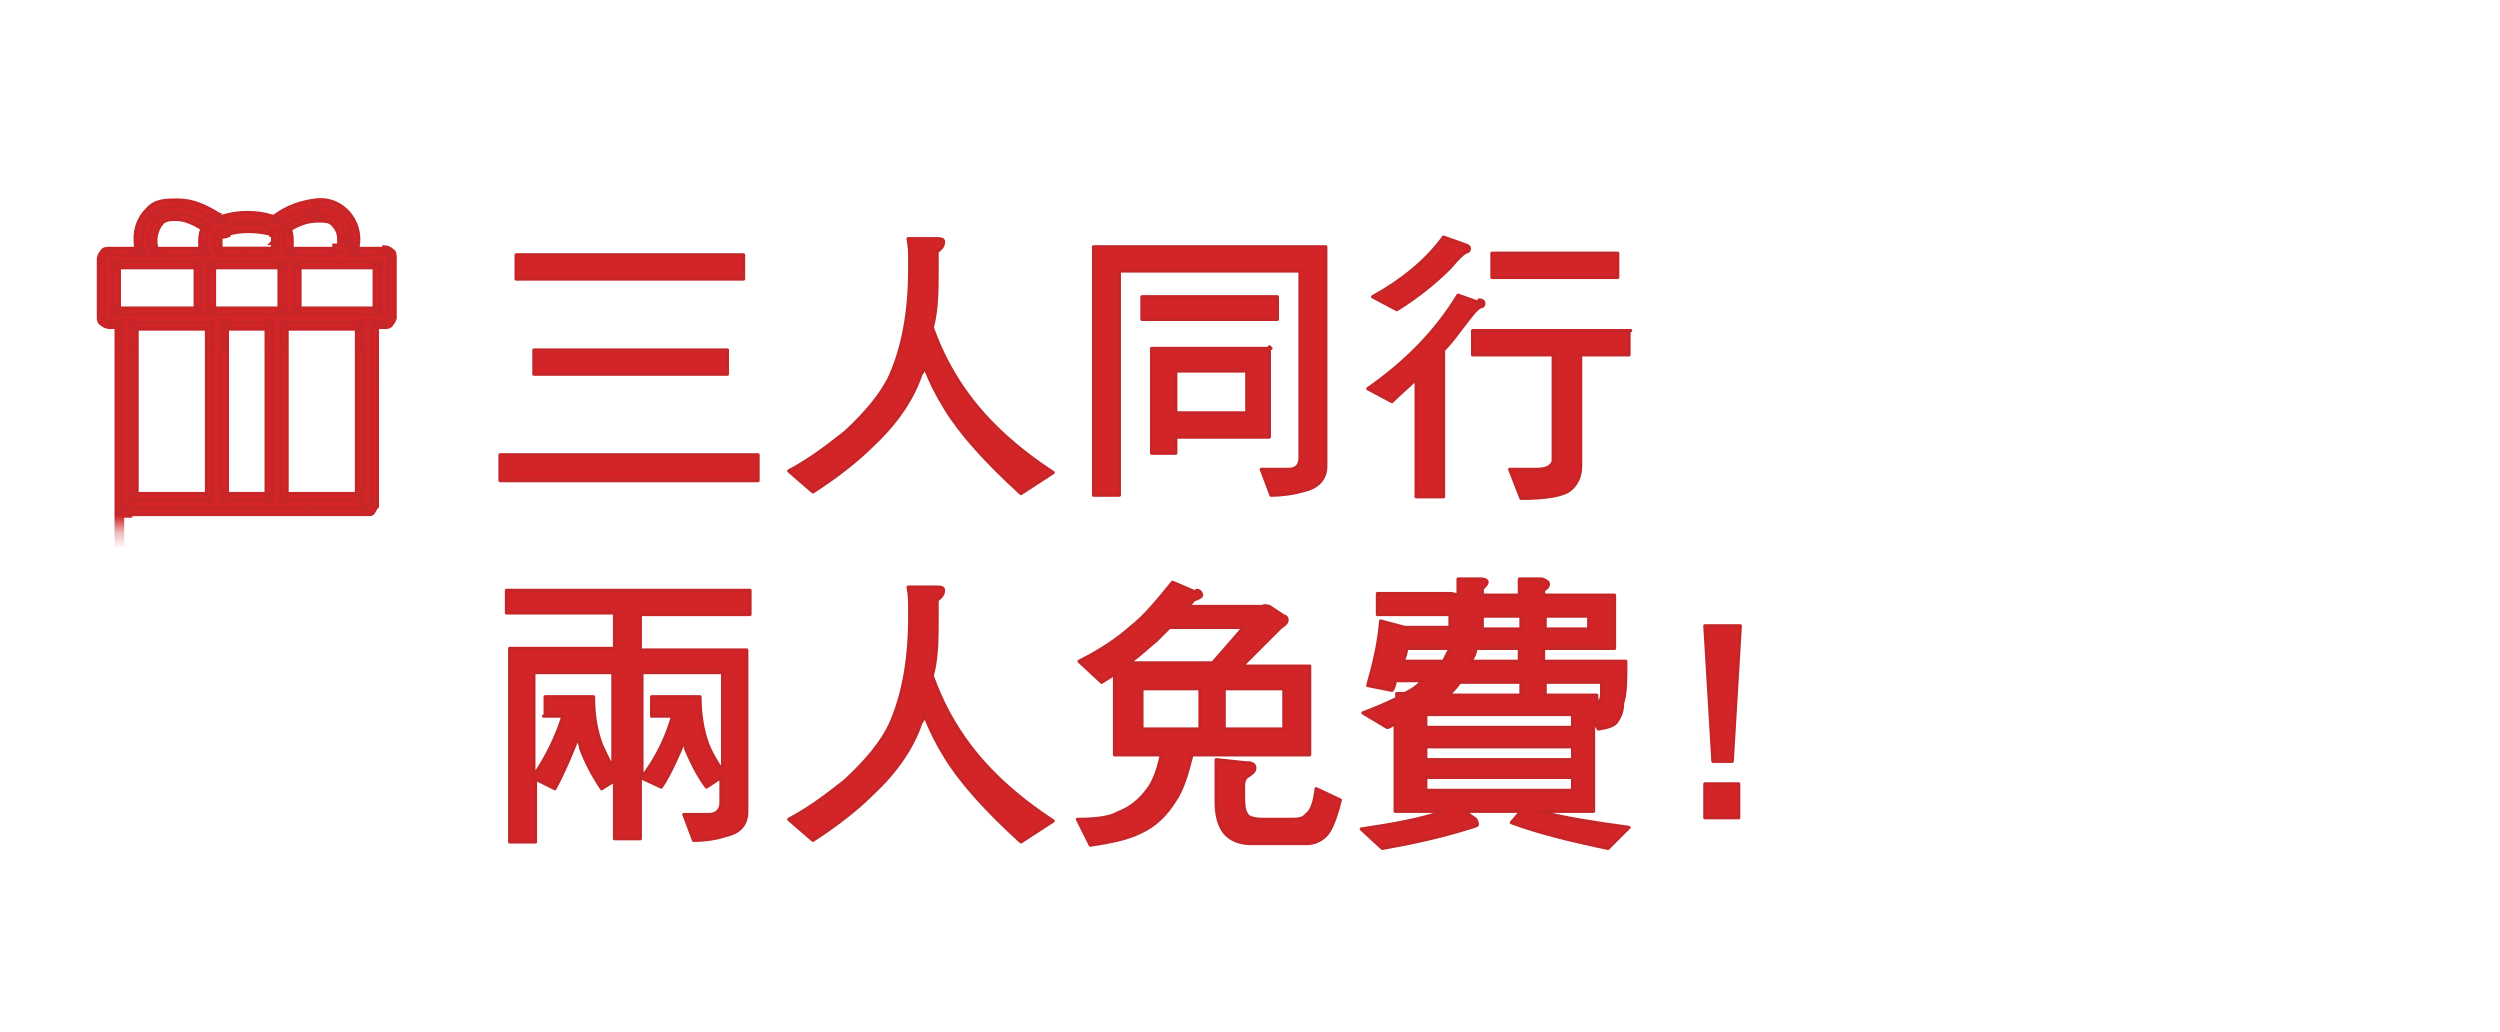
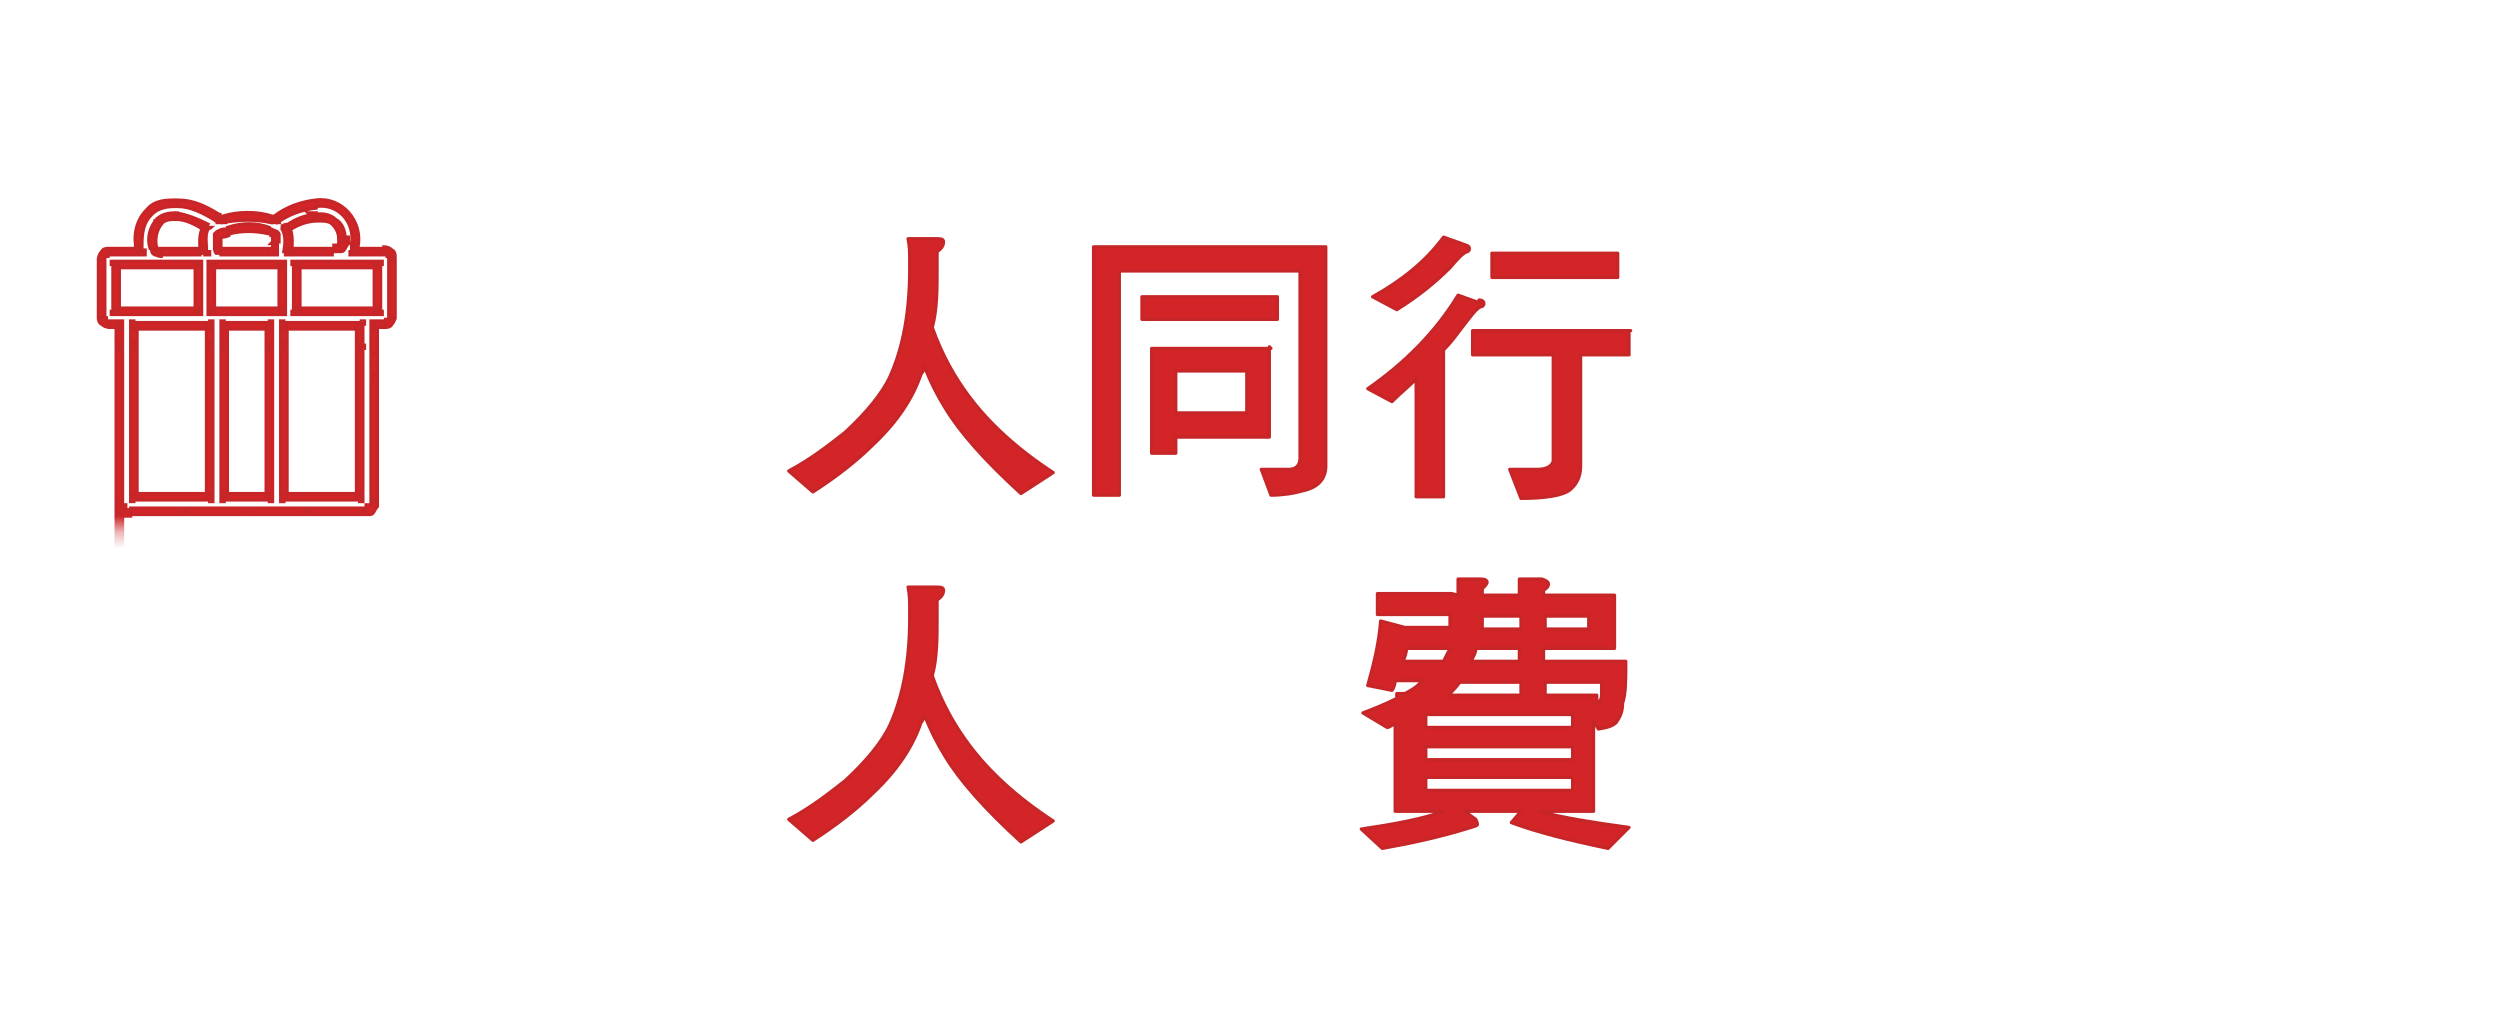
<svg xmlns="http://www.w3.org/2000/svg" id="_圖層_1" version="1.1" viewBox="0 0 155 64">
  <defs>
    <style>
      .st0 {
        stroke-miterlimit: 10;
      }

      .st0, .st1 {
        fill: #d32428;
        stroke: #c72628;
        stroke-width: .2px;
      }

      .st2 {
        fill: #fff;
      }

      .st3 {
        mask: url(#mask);
      }

      .st1 {
        stroke-linecap: round;
        stroke-linejoin: round;
      }
    </style>
    <mask id="mask" x="5.2" y="11.5" width="20.2" height="21.3" maskUnits="userSpaceOnUse">
      <g id="path-1-outside-1_5175_18643">
        <rect class="st2" x="5.2" y="11.5" width="20.2" height="21.3" />
        <path d="M24.3,16c0-.3-.2-.4-.4-.4-.1,0-.2,0-.3,0h-1.6c0-.2,0-.3,0-.4.3-1.5-.9-2.8-2.4-2.6-.9.1-1.7.4-2.5.9,0,0-.2,0-.3,0-1-.3-2-.3-3,0-.1,0-.2,0-.3,0-.8-.5-1.6-.8-2.5-.9-.6,0-1.2,0-1.7.5-.5.6-.8,1.3-.7,2.1,0,.1,0,.2,0,.4-.6,0-1.2,0-1.8,0-.3,0-.5.1-.5.5,0,1.2,0,2.4,0,3.6,0,.3.1.5.5.5.2,0,.4,0,.6,0v1.3h0v9.7c0,.5.1.6.6.6h3.4c0,0,.1,0,.2,0h7.3c0,0,.1,0,.2,0h3.4c.5,0,.6-.1.6-.6v-7.6c0,0,0-.1,0-.2,0-1,0-1.9,0-2.9,0,0,0-.2,0-.3.2,0,.4,0,.7,0,.3,0,.5-.2.5-.5,0-1.2,0-2.4,0-3.6h0ZM19.6,13.4c.9-.1,1.5.4,1.6,1.3,0,0,0,.1,0,.2,0,.6,0,.7-.7.7h-2.7c0-.5.1-1-.2-1.5.6-.4,1.2-.6,1.9-.7h0ZM16.7,21.4v9.5h-2.9v-9.5h0v-1.3h2.9v1.3h0ZM14.2,14.3c.9-.2,1.7-.2,2.6,0,.4.1.5.2.4.6,0,.7,0,.5-.6.5-.4,0-.9,0-1.3,0s-1.1,0-1.6,0c-.1,0-.2,0-.2-.2,0,0,0,0,0,0,0-.8-.1-.8.7-1ZM13.1,16.4h4.4v2.9h-4.4v-2.9ZM9.8,13.8c.3-.3.7-.4,1.1-.4.7,0,1.3.3,1.9.7-.3.5-.2,1-.1,1.5,0,0-.2,0-.3,0-.9,0-1.8,0-2.7,0-.2,0-.3,0-.3-.2-.2-.6,0-1.1.3-1.6ZM7.1,19.3v-2.9h5.1v2.9h-5.1ZM8.3,21.4h0v-1.3h4.8v1.3h0v9.5h-4.8v-9.5ZM22.3,30.9h-4.8v-9.5h0v-1.2h4.8v1.2h0v9.5ZM23.5,19.3h-5.1v-2.9h5.1v2.9Z" />
      </g>
    </mask>
  </defs>
  <g>
-     <path class="st1" d="M47,28.2v1.6h-16v-1.6h16ZM46.1,15.8v1.5h-14.1v-1.5h14.1ZM45.1,21.7v1.5h-12v-1.5h12Z" />
    <path class="st1" d="M58,14.8c.3,0,.5,0,.5.2s-.1.4-.4.6v1c0,1.4,0,2.6-.3,3.7.6,1.7,1.4,3.1,2.3,4.3,1.2,1.6,2.9,3.2,5.2,4.7l-2,1.3c-2.2-2-3.8-3.8-4.7-5.3-.5-.8-.9-1.6-1.3-2.6,0,.2-.1.4-.2.5-.5,1.5-1.5,3-3,4.4-1,1-2.3,2-3.7,2.9l-1.5-1.3c1.5-.8,2.6-1.7,3.5-2.4,1.3-1.2,2.3-2.4,2.8-3.5.8-1.8,1.2-4,1.2-6.6v-.6c0-.4,0-.8-.1-1.3h1.8Z" />
    <path class="st1" d="M82.2,15.3v13.6c0,.8-.5,1.3-1.3,1.5-.7.2-1.4.3-2.1.3l-.6-1.6h1.7c.5,0,.7-.3.7-.7v-11.6h-11.2v13.9h-1.6v-15.4h14.4ZM79.2,18.4v1.4h-8.4v-1.4h8.4ZM78.7,21.5v5.6h-5.8v1h-1.5v-6.5h7.4ZM77.3,25.6v-2.6h-4.4v2.6h4.4Z" />
    <path class="st1" d="M91.7,18.6c.2,0,.3.1.3.2s0,.1-.1.2c-.3,0-.7.6-1.4,1.5-.3.4-.6.8-1,1.2v9.1h-1.7v-7.3c-.5.5-1,.9-1.5,1.4l-1.5-.8c2.3-1.6,4.2-3.5,5.6-5.8l1.4.5ZM90.8,15.2c.2,0,.3.1.3.2s0,.1-.1.2c-.2,0-.6.4-1.1,1-.9.9-2,1.8-3.3,2.6l-1.5-.8c1.8-1,3.3-2.2,4.4-3.7l1.4.5ZM101,20.5v1.5h-3v6.9c0,.7-.3,1.2-.7,1.5-.4.3-1.4.5-3,.5l-.7-1.8h1.7c.6,0,.9-.2,1-.5v-6.6h-5v-1.5h9.8ZM100.3,15.7v1.5h-7.8v-1.5h7.8Z" />
-     <path class="st1" d="M46.5,36.7v1.4h-6.8v2.2h6.6v10c0,.8-.4,1.3-1.3,1.5-.6.2-1.3.3-2,.3l-.6-1.6h1.6c.4,0,.7-.3.7-.7v-1.6l-.9.6c-.6-.8-1-1.7-1.3-2.4,0-.1,0-.3-.1-.4-.4.9-.8,1.9-1.4,2.8l-1.3-.6v3.8h-1.6v-3.6l-.8.5c-.6-.9-1-1.7-1.3-2.5,0-.2-.1-.4-.2-.6-.4,1-.8,2-1.4,3.1l-1.2-.6v3.9h-1.6v-12h6.5v-2.2h-6.7v-1.4h15.1ZM33.8,44.4v-1.2h3c0,1.3.2,2.2.5,3,.2.4.4.9.7,1.4v-5.9h-4.9v6.4c.8-1.2,1.4-2.4,1.8-3.7h-1.2ZM40.4,44.4v-1.2h3c0,1.2.2,2.2.5,3,.2.5.5,1,.9,1.6v-6.1h-5v6.5c.9-1.2,1.5-2.4,1.9-3.8h-1.3Z" />
    <path class="st1" d="M58,36.4c.3,0,.5,0,.5.2s-.1.4-.4.6v1c0,1.4,0,2.6-.3,3.7.6,1.7,1.4,3.1,2.3,4.3,1.2,1.6,2.9,3.2,5.2,4.7l-2,1.3c-2.2-2-3.8-3.8-4.7-5.3-.5-.8-.9-1.6-1.3-2.6,0,.2-.1.4-.2.5-.5,1.5-1.5,3-3,4.4-1,1-2.3,2-3.7,2.9l-1.5-1.3c1.5-.8,2.6-1.7,3.5-2.4,1.3-1.2,2.3-2.4,2.8-3.5.8-1.8,1.2-4,1.2-6.6v-.6c0-.4,0-.8-.1-1.3h1.8Z" />
-     <path class="st1" d="M74.2,36.6c.2,0,.3.2.3.3s-.2.2-.5.3c-.1.2-.3.3-.4.4h4.7c.1-.1.3,0,.4,0l.9.6c.1,0,.2.1.2.2,0,.2-.1.3-.4.5l-2.4,2.4h4.2v5.5h-7.3c-.3,1.2-.6,2.2-1.1,2.9-.5.8-1.2,1.5-2.1,1.9-.8.4-1.8.6-3.1.8l-.8-1.6c1.1,0,2-.1,2.5-.4.8-.3,1.4-.8,1.9-1.5.3-.4.6-1.1.8-2.1h-2.9v-5c-.3.2-.5.3-.8.5l-1.4-1.3c1.2-.6,2.3-1.3,3.2-2.1.9-.7,1.7-1.7,2.6-2.8l1.4.6ZM75.1,41.2l2-2.3h-4.6c-.3.3-.6.6-.8.8-.5.4-1,.9-1.7,1.4h5.2ZM74.4,42.7h-3.6v2.5h3.6v-2.5ZM77.4,47.3c.2,0,.4.1.4.3s-.1.3-.4.5c-.2.1-.3.3-.3.6v.6c0,.5,0,.9.2,1.2.1.2.5.3,1,.3h1.7c.4,0,.8,0,1-.3.3-.2.5-.7.6-1.6l1.5.7c-.3,1.2-.6,1.9-.9,2.2-.3.3-.7.5-1.2.5h-3.4c-.7,0-1.3-.2-1.7-.7-.3-.4-.5-1-.5-1.9v-2.6l1.9.2ZM79.6,42.7h-3.7v2.5h3.7v-2.5Z" />
    <path class="st1" d="M90.4,36.9c0-.3,0-.6,0-1h1.4c.3,0,.4.1.4.2,0,.1-.1.2-.3.4v.4h2.3v-1h1.4c.3.1.4.2.4.3s0,.2-.3.4v.3h4.4v3.3h-4.4v.8h5.1c0,1.2,0,2-.2,2.6,0,.6-.2.9-.4,1.2-.2.2-.5.3-1.1.4l-.3-.5v5.6h-3.4c1.5.4,3.4.7,5.6,1l-1.3,1.3c-2.4-.5-4.4-1-6-1.6l.6-.7h-3.5l.7.5c0,0,.1.2.1.3s-.1.1-.4.2c-1.9.6-3.8,1-5.5,1.3l-1.3-1.2c2-.3,3.7-.6,5.1-1.1h-3v-5.4c-.2,0-.3.2-.5.2l-1.5-.9c.8-.3,1.5-.6,2.1-.9v-.3h.5c.4-.2.7-.4.9-.6,0,0,.1-.1.2-.2h-1.7c0,.2-.1.5-.2.6l-1.5-.3c.4-1.4.7-2.7.8-4l1.5.4h2.8c0-.2,0-.5,0-.8h-4.5v-1.3h4.6ZM89.9,40.4c0,0,0-.1,0-.2h-2.7c0,.3-.1.5-.2.8h2.5c.1-.2.2-.4.3-.6ZM97.5,45.1v-.8h-9.1v.8h9.1ZM97.5,47.1v-.8h-9.1v.8h9.1ZM97.5,48.2h-9.1v.8h9.1v-.8ZM94.3,43.1v-.8h-3.8c-.2.3-.5.6-.7.8h4.5ZM94.3,40.2h-2.8c0,.3-.2.6-.3.8h3v-.8ZM91.8,39h2.5v-.8h-2.4c0,.3,0,.5,0,.8ZM95.8,39h2.7v-.8h-2.7v.8ZM99,43.1v.5c.1,0,.3-.2.3-.5,0-.2,0-.5,0-.8h-3.5v.8h3.2Z" />
-     <path class="st1" d="M107.4,47.2h-1.2l-.5-8.4h2.2l-.5,8.4ZM105.7,50.7v-2.1h2.1v2.1h-2.1Z" />
  </g>
  <g>
-     <path class="st0" d="M24.3,16c0-.3-.2-.4-.4-.4-.1,0-.2,0-.3,0h-1.6c0-.2,0-.3,0-.4.3-1.5-.9-2.8-2.4-2.6-.9.1-1.7.4-2.5.9,0,0-.2,0-.3,0-1-.3-2-.3-3,0-.1,0-.2,0-.3,0-.8-.5-1.6-.8-2.5-.9-.6,0-1.2,0-1.7.5-.5.6-.8,1.3-.7,2.1,0,.1,0,.2,0,.4-.6,0-1.2,0-1.8,0-.3,0-.5.1-.5.5,0,1.2,0,2.4,0,3.6,0,.3.1.5.5.5.2,0,.4,0,.6,0v1.3h0v9.7c0,.5.1.6.6.6h3.4c0,0,.1,0,.2,0h7.3c0,0,.1,0,.2,0h3.4c.5,0,.6-.1.6-.6v-7.6c0,0,0-.1,0-.2,0-1,0-1.9,0-2.9,0,0,0-.2,0-.3.2,0,.4,0,.7,0,.3,0,.5-.2.5-.5,0-1.2,0-2.4,0-3.6h0ZM19.6,13.4c.9-.1,1.5.4,1.6,1.3,0,0,0,.1,0,.2,0,.6,0,.7-.7.7h-2.7c0-.5.1-1-.2-1.5.6-.4,1.2-.6,1.9-.7h0ZM16.7,21.4v9.5h-2.9v-9.5h0v-1.3h2.9v1.3h0ZM14.2,14.3c.9-.2,1.7-.2,2.6,0,.4.1.5.2.4.6,0,.7,0,.5-.6.5-.4,0-.9,0-1.3,0s-1.1,0-1.6,0c-.1,0-.2,0-.2-.2,0,0,0,0,0,0,0-.8-.1-.8.7-1ZM13.1,16.4h4.4v2.9h-4.4v-2.9ZM9.8,13.8c.3-.3.7-.4,1.1-.4.7,0,1.3.3,1.9.7-.3.5-.2,1-.1,1.5,0,0-.2,0-.3,0-.9,0-1.8,0-2.7,0-.2,0-.3,0-.3-.2-.2-.6,0-1.1.3-1.6ZM7.1,19.3v-2.9h5.1v2.9h-5.1ZM8.3,21.4h0v-1.3h4.8v1.3h0v9.5h-4.8v-9.5ZM22.3,30.9h-4.8v-9.5h0v-1.2h4.8v1.2h0v9.5ZM23.5,19.3h-5.1v-2.9h5.1v2.9Z" />
    <g class="st3">
      <path class="st0" d="M24.3,16h-.2c0,0,.4,0,.4,0h-.2ZM23.8,15.6v-.2s0,0,0,0v.2ZM21.9,15.6h-.2s0,.2,0,.2h.3v-.2ZM22,15.2h-.2s0,0,0,0h.2ZM19.6,12.6v.2s0,0,0,0v-.2ZM17.1,13.5v.2c.1,0,.1,0,.1,0v-.2ZM16.8,13.6v.2c0,0,0,0,0,0v-.2ZM13.8,13.6v-.2c0,0,0,0,0,0v.2ZM13.5,13.5v.2c-.1,0-.1,0-.1,0v-.2ZM11,12.6v-.2s0,0,0,0v.2ZM9.3,13.2l-.2-.2h0s.2.2.2.2ZM8.6,15.2h.2s0,0,0,0h-.2ZM8.7,15.6v.2h.3v-.3s-.3,0-.3,0ZM6.8,15.6v-.2h0v.2ZM6.3,16.1h-.2s0,0,0,0h.2ZM6.3,19.6h.2s-.2,0-.2,0ZM6.8,20.1v.2s0,0,0,0v-.2ZM7.4,20.1h.2v-.2h-.2v.2ZM7.4,21.4v.2h.2v-.2h-.2ZM7.4,21.4v-.2h-.2v.2h.2ZM11.4,31.7v-.2s0,0,0,0v.2ZM19.1,31.7v-.2h0s0,.2,0,.2ZM23.2,23.4h-.2s0,0,0,0h.2ZM23.2,23.3h-.2s0,0,0,0h.2ZM23.2,20.4h.2s0,0,0,0h-.2ZM23.2,20.1v-.2h-.2v.2s.2,0,.2,0ZM23.8,20.1v-.2s0,0,0,0v.2ZM24.3,19.7h.2s0,0,0,0h-.2ZM24.3,16h.2c0,0-.4,0-.4,0h.2ZM19.6,13.4v-.2s-.5,0-.5,0l.3.3.2-.2ZM21.2,14.8h-.2s0,0,0,0h.2ZM21.2,14.9h-.2s0,0,0,0h.2ZM17.9,15.6h-.2s0,.2,0,.2h.2v-.2ZM17.8,14.1v-.2c-.1,0-.3.1-.3.1v.2c.1,0,.3-.1.3-.1ZM19.6,13.4v.2s.5,0,.5,0l-.3-.3-.2.2ZM16.7,21.4v-.2h-.2v.2h.2ZM16.7,30.9v.2h.2v-.2h-.2ZM13.9,30.9h-.2v.2h.2v-.2ZM13.9,21.4v-.2h-.2v.2h.2ZM13.9,21.4v.2h.2v-.2h-.2ZM13.9,20.1v-.2h-.2v.2h.2ZM16.7,20.1h.2v-.2h-.2v.2ZM16.7,21.4v.2h.2v-.2h-.2ZM14.2,14.3v.2c0,0,0,0,0,0v-.2ZM16.7,14.4v-.2q0,0,0,0v.2ZM17.1,15h.2s-.2,0-.2,0ZM16.6,15.6v-.2h0v.2ZM13.7,15.6v-.2h0v.2ZM13.5,15.4h.2s0,0,0,0h-.2ZM13.5,15.3h.2s0,0,0,0h-.2ZM13.1,16.4v-.2h-.2v.2h.2ZM17.5,16.4h.2v-.2h-.2v.2ZM17.5,19.3v.2h.2v-.2h-.2ZM13.1,19.3h-.2v.2h.2v-.2ZM9.8,13.8h-.2c0-.1,0-.1,0-.1h.2ZM10.9,13.4v-.2s0,0,0,0v.2ZM12.8,14.1h.2c0,.1.1,0,.1,0h-.2c0-.1-.1,0-.1,0ZM12.7,15.6v.2s.3,0,.3,0v-.2s-.3,0-.3,0ZM12.4,15.6v-.2h0v.2ZM9.8,15.6v-.2h0v.2ZM9.4,15.3h-.2q0,0,0,0h.2ZM7.1,19.3h-.2v.2h.2v-.2ZM7.1,16.4v-.2h-.2v.2h.2ZM12.3,16.4h.2v-.2h-.2v.2ZM12.3,19.3v.2h.2v-.2h-.2ZM8.3,21.4v-.2h-.2v.2h.2ZM8.3,21.4v.2h.2v-.2h-.2ZM8.3,20.1v-.2h-.2v.2h.2ZM13,20.1h.2v-.2h-.2v.2ZM13,21.4v.2h.2v-.2h-.2ZM13,21.4v-.2h-.2v.2h.2ZM13,30.9v.2h.2v-.2h-.2ZM8.3,30.9h-.2v.2h.2v-.2ZM22.3,30.9v.2h.2v-.2h-.2ZM17.6,30.9h-.2v.2h.2v-.2ZM17.6,21.4v-.2h-.2v.2h.2ZM17.6,21.4v.2h.2v-.2h-.2ZM17.6,20.1v-.2h-.2v.2h.2ZM22.4,20.1h.2v-.2h-.2v.2ZM22.4,21.4v.2h.2v-.2h-.2ZM22.3,21.4v-.2h-.2v.2s.2,0,.2,0ZM23.5,19.3v.2h.2v-.2h-.2ZM18.3,19.3h-.2v.2h.2v-.2ZM18.3,16.4v-.2h-.2v.2h.2ZM23.5,16.4h.2v-.2h-.2v.2ZM24.5,16c0-.2,0-.4-.2-.5-.1-.1-.3-.2-.5-.2v.4c0,0,.1,0,.2,0,0,0,0,0,0,.2h.4ZM23.8,15.4c-.1,0-.2,0-.3,0v.4c.1,0,.2,0,.3,0v-.4ZM23.5,15.4h-1.6v.4h1.6v-.4ZM22.2,15.6c0-.1,0-.3,0-.4h-.4s0,.1,0,.3h.4ZM22.2,15.3c.3-1.6-1-3.1-2.6-2.9v.4c1.4-.2,2.4,1,2.2,2.3h.4ZM19.6,12.4c-.9.1-1.8.4-2.6,1l.2.4c.7-.5,1.5-.8,2.4-.9v-.4ZM17,13.4s0,0,0,0c0,0,0,0,0,0v.4s0,0,.1,0c0,0,.2,0,.2,0l-.2-.4ZM16.9,13.4c-1-.3-2.1-.3-3.1,0v.4c1.1-.2,2.1-.2,3,0v-.4ZM13.7,13.4s0,0,0,0c0,0,0,0,0,0l-.2.4c0,0,.2,0,.2,0,0,0,.2,0,.3,0v-.4ZM13.6,13.3c-.8-.5-1.6-.9-2.6-.9v.4c.8,0,1.6.4,2.4.9l.2-.4ZM11,12.4c-.7,0-1.4,0-1.9.6l.3.3c.4-.4.9-.5,1.5-.5v-.4ZM9.1,13c-.6.6-.8,1.4-.7,2.2h.4c0-.8.1-1.4.6-1.9l-.3-.3ZM8.4,15.2c0,.1,0,.3,0,.4h.4c0-.2,0-.3,0-.4h-.4ZM8.7,15.4c-.6,0-1.2,0-1.8,0v.4c.6,0,1.2,0,1.8,0v-.4ZM6.8,15.4c-.2,0-.4,0-.5.2-.1.1-.2.3-.2.5h.4c0-.1,0-.2,0-.2,0,0,0,0,.2,0v-.4ZM6.1,16.1c0,1.2,0,2.4,0,3.6h.4c0-1.2,0-2.4,0-3.6h-.4ZM6.1,19.6c0,.2,0,.4.2.5.1.1.3.2.5.2v-.4c-.1,0-.2,0-.2,0,0,0,0,0,0-.2h-.4ZM6.8,20.3c.2,0,.4,0,.6,0v-.4c-.2,0-.4,0-.6,0v.4ZM7.2,20.1v.4h.4v-.4h-.4ZM7.2,20.5h0v.2h0v.2h0v.2h0v.2h0v.2h0v.2h0s.4,0,.4,0h0v-.2h0v-.2h0v-.2h0v-.2h0v-.2h0v-.2h0s-.4,0-.4,0ZM7.4,21.2h0v.4h0v-.4ZM7.2,21.4h0v.2h0v.2h0v.2h0v.2h0v.2h0v.2h0v.2h0v.2h0v.2h0v.2h0v.2h0v.2h0v.2h0v.2h0v.2h0v.2h0v.2h0v.2h0v.2h0v.2h0v.2h0v.2h0v.2h0v.2h0v.2h0v.2h0v.2h0v.2h0v.2h0v.2h0v.2h0v.2h0v.2h0v.2h0v.2h0v.2h0v.2h0v.2h0v.2h0v.2h0v.2h0v.2h0v.2h0v.2h0v.2h0v.2h0v.2h0v.2h0v.2h0v.2h0v.2h0v.2h0v.2h0v.2h0v.2h0v.2h0v.2h0v.2h0v.2h0v.2h0v.2h0v.2h0v.2h0v.2h.4v-.2h0v-.2h0v-.2h0v-.2h0v-.2h0v-.2h0v-.2h0v-.2h0v-.2h0v-.2h0v-.2h0v-.2h0v-.2h0v-.2h0v-.2h0v-.2h0v-.2h0v-.2h0v-.2h0v-.2h0v-.2h0v-.2h0v-.2h0v-.2h0v-.2h0v-.2h0v-.2h0v-.2h0v-.2h0v-.2h0v-.2h0v-.2h0v-.2h0v-.2h0v-.2h0v-.2h0v-.2h0v-.2h0v-.2h0v-.2h0v-.2h0v-.2h0v-.2h0v-.2h0v-.2h0v-.2h0v-.2h0v-.2h0v-.2h0v-.2h0v-.2h0v-.2h0v-.2h0v-.2h0v-.2h0v-.2h0v-.2h0v-.2h0v-.2h0v-.2h0v-.2h0v-.2h0v-.2h0v-.2h-.4ZM7.2,31.1c0,.1,0,.3,0,.4,0,.1,0,.2.2.3,0,0,.2.1.3.2.1,0,.2,0,.4,0v-.4c-.1,0-.2,0-.3,0,0,0,0,0,0,0,0,0,0,0,0,0,0,0,0-.1,0-.3h-.4ZM8.1,31.9h3.4v-.4h-3.4v.4ZM11.4,31.9c0,0,.2,0,.2,0v-.4c0,0-.1,0-.2,0v.4ZM11.6,31.9h3.7v-.4h-3.7v.4ZM15.3,31.9h3.7v-.4h-3.7v.4ZM18.9,31.9s.1,0,.2,0v-.4c0,0-.1,0-.2,0v.4ZM19.1,31.9h3.4v-.4h-3.4v.4ZM22.5,31.9c.1,0,.3,0,.4,0,.1,0,.2,0,.3-.2,0,0,.1-.2.2-.3,0-.1,0-.2,0-.4h-.4c0,.1,0,.2,0,.3,0,0,0,0,0,0,0,0,0,0,0,0,0,0-.1,0-.3,0v.4ZM23.4,31.1h0v-.2h0v-.2h0v-.2h0v-.2h0v-.2h0v-.2h0v-.2h0v-.2h0v-.2h0v-.2h0v-.2h0v-.2h0v-.2h0v-.2h0v-.2h0v-.2h0v-.2h0v-.2h0v-.2h0v-.2h0v-.2h0v-.2h0v-.2h0v-.2h0v-.2h0v-.2h0v-.2h0v-.2h0v-.2h0v-.2h0v-.2h0v-.2h0v-.2h0v-.2h0v-.2h0v-.2h0v-.2h0v-.2h0v-.2h0v-.2h0v-.2h0v-.2h0v-.2h0v-.2h0v-.2h0v-.2h0c0,0-.4,0-.4,0h0v.2h0v.2h0v.2h0v.2h0v.2h0v.2h0v.2h0v.2h0v.2h0v.2h0v.2h0v.2h0v.2h0v.2h0v.2h0v.2h0v.2h0v.2h0v.2h0v.2h0v.2h0v.2h0v.2h0v.2h0v.2h0v.2h0v.2h0v.2h0v.2h0v.2h0v.2h0v.2h0v.2h0v.2h0v.2h0v.2h0v.2h0v.2h0v.2h0v.2h0v.2h0v.2h0v.2h0v.2h0v.2h0v.2h0c0,0,.4,0,.4,0ZM23.4,23.4c0,0,0-.1,0-.2h-.4c0,0,0,0,0,.1h.4ZM23.4,23.3c0-.5,0-1,0-1.4s0-1,0-1.4h-.4c0,.5,0,1,0,1.4s0,1,0,1.4h.4ZM23.4,20.4c0,0,0-.2,0-.3h-.4c0,0,0,.2,0,.3h.4ZM23.2,20.3c.2,0,.4,0,.7,0v-.4c-.2,0-.4,0-.7,0v.4ZM23.8,20.3c.2,0,.4,0,.5-.2.1-.1.2-.3.2-.5h-.4c0,.1,0,.2,0,.2,0,0,0,0-.2,0v.4ZM24.5,19.7c0-1.2,0-2.4,0-3.6h-.4c0,1.2,0,2.4,0,3.6h.4ZM24.1,16.1h0s.4-.1.4-.1h0s-.4.1-.4.1ZM19.7,13.7c.4,0,.7,0,.9.2.2.2.4.5.4.9h.4c0-.5-.2-1-.6-1.2-.3-.3-.8-.4-1.3-.3v.4ZM21,14.8c0,0,0,.1,0,.2h.4s0-.1,0-.2h-.4ZM21,14.9c0,.1,0,.2,0,.3,0,0,0,0,0,0,0,0,0,0,0,0,0,0-.2,0-.3,0v.4c.1,0,.3,0,.4,0,.1,0,.2,0,.3-.2,0,0,.1-.2.2-.3,0-.1,0-.2,0-.4h-.4ZM20.6,15.4h-2.4v.4h2.4v-.4ZM18.2,15.4h-.3v.4h.3v-.4ZM18.1,15.6c0-.5.1-1.1-.2-1.6l-.4.2c.2.4.2.8.1,1.4h.4ZM17.9,14.3c.6-.4,1.2-.6,1.8-.6v-.4c-.8,0-1.4.3-2,.7l.2.4ZM19.8,13.3h0s-.3.3-.3.3h0s.3-.3.3-.3ZM16.5,21.4v9.5h.4v-9.5h-.4ZM16.7,30.6h-2.9v.4h2.9v-.4ZM14.1,30.9v-9.5h-.4v9.5h.4ZM13.9,21.6h0v-.4h0v.4ZM14.1,21.4v-1.3h-.4v1.3h.4ZM13.9,20.4h2.9v-.4h-2.9v.4ZM16.5,20.1v1.3h.4v-1.3h-.4ZM16.7,21.2h0v.4h0v-.4ZM14.2,14.5c.8-.2,1.6-.2,2.5,0v-.4c-.8-.3-1.7-.3-2.6,0v.4ZM16.7,14.6c.2,0,.2,0,.2.1,0,0,0,0,0,.3h.4c0-.1,0-.3,0-.5-.1-.2-.3-.2-.5-.3v.4ZM16.9,15c0,.2,0,.3,0,.4,0,0,0,0,0,0,0,0,0,0,0,0,0,0,0,0,0,0,0,0,0,0,0,0,0,0,0,0,0,0,0,0,0,0-.1,0,0,0-.1,0-.2,0v.4c0,0,.1,0,.2,0,0,0,.1,0,.1,0,0,0,0,0,.1,0,0,0,.1,0,.2,0,0,0,0-.1,0-.2,0,0,0,0,0-.1,0,0,0-.2,0-.4h-.4ZM16.6,15.4c-.4,0-.8,0-1.3,0v.4c.4,0,.9,0,1.3,0v-.4ZM15.3,15.4c-.5,0-1.1,0-1.6,0v.4c.5,0,1.1,0,1.6,0v-.4ZM13.7,15.4s0,0,0,0c0,0,0,0,0,0,0,0,0,0,0,0,0,0,0,0,0,0,0,0,0,0,0,0h-.4c0,0,0,.2.1.3.1,0,.2,0,.3,0v-.4ZM13.7,15.4s0,0,0,0c0,0,0,0,0,0,0,0,0,0,0,0,0,0,0,0,0,0h-.4c0,0,0,0,0,0,0,0,0,0,0,0,0,0,0,0,0,0,0,0,0,0,0,0,0,0,0,0,0,0h.4ZM13.7,15.3c0-.2,0-.3,0-.5,0-.1,0-.1,0-.1,0,0,0,0,.1,0,0,0,.2,0,.4-.1v-.4c-.3,0-.5,0-.6.1-.1,0-.2.1-.3.2,0,.1,0,.3,0,.4,0,.1,0,.3,0,.5h.4ZM13.1,16.6h4.4v-.4h-4.4v.4ZM17.3,16.4v2.9h.4v-2.9h-.4ZM17.5,19.1h-4.4v.4h4.4v-.4ZM13.3,19.3v-2.9h-.4v2.9h.4ZM10,13.9c.2-.3.6-.3,1-.3v-.4c-.4,0-.9,0-1.3.4l.3.3ZM10.9,13.6c.6,0,1.2.3,1.8.7l.2-.4c-.6-.3-1.3-.6-2-.7v.4ZM12.6,14c-.3.6-.2,1.1-.2,1.6h.4c0-.6-.1-1,.1-1.4l-.4-.2ZM12.7,15.3c-.1,0-.2,0-.2,0v.4c0,0,.2,0,.3,0v-.4ZM12.4,15.4c-.9,0-1.8,0-2.7,0v.4c.9,0,1.8,0,2.7,0v-.4ZM9.8,15.4c0,0,0,0,0,0,0,0,0,0,0,0h-.4c0,.2,0,.3.2.4.1,0,.2.1.4.1v-.4ZM9.7,15.3c-.1-.5,0-1,.3-1.4l-.3-.3c-.4.5-.6,1.1-.4,1.8h.4ZM7.4,19.3v-2.9h-.4v2.9h.4ZM7.1,16.6h5.1v-.4h-5.1v.4ZM12.1,16.4v2.9h.4v-2.9h-.4ZM12.3,19.1h-5.1v.4h5.1v-.4ZM8.3,21.6h0v-.4h0v.4ZM8.5,21.4v-1.3h-.4v1.3h.4ZM8.3,20.4h4.8v-.4h-4.8v.4ZM12.8,20.1v1.3h.4v-1.3h-.4ZM13,21.2h0v.4h0v-.4ZM12.8,21.4v9.5h.4v-9.5h-.4ZM13,30.6h-4.8v.4h4.8v-.4ZM8.5,30.9v-9.5h-.4v9.5h.4ZM22.3,30.6h-4.8v.4h4.8v-.4ZM17.8,30.9v-9.5h-.4v9.5h.4ZM17.6,21.6h0v-.4h0v.4ZM17.8,21.4v-1.2h-.4v1.2h.4ZM17.6,20.4h4.8v-.4h-4.8v.4ZM22.1,20.1h0v.2h0v.2h0v.2h0v.2h0v.2h0v.2h0v.2h0v.2h0s.4,0,.4,0h0v-.2h0v-.2h0v-.2h0v-.2h0v-.2h0v-.2h0v-.2h0v-.2h0s-.4,0-.4,0ZM22.4,21.2h0v.4h0v-.4ZM22.1,21.4v9.5s.4,0,.4,0v-9.5s-.4,0-.4,0ZM23.5,19.1h-5.1v.4h5.1v-.4ZM18.6,19.3v-2.9h-.4v2.9h.4ZM18.3,16.6h5.1v-.4h-5.1v.4ZM23.2,16.4v2.9h.4v-2.9h-.4Z" />
    </g>
  </g>
</svg>